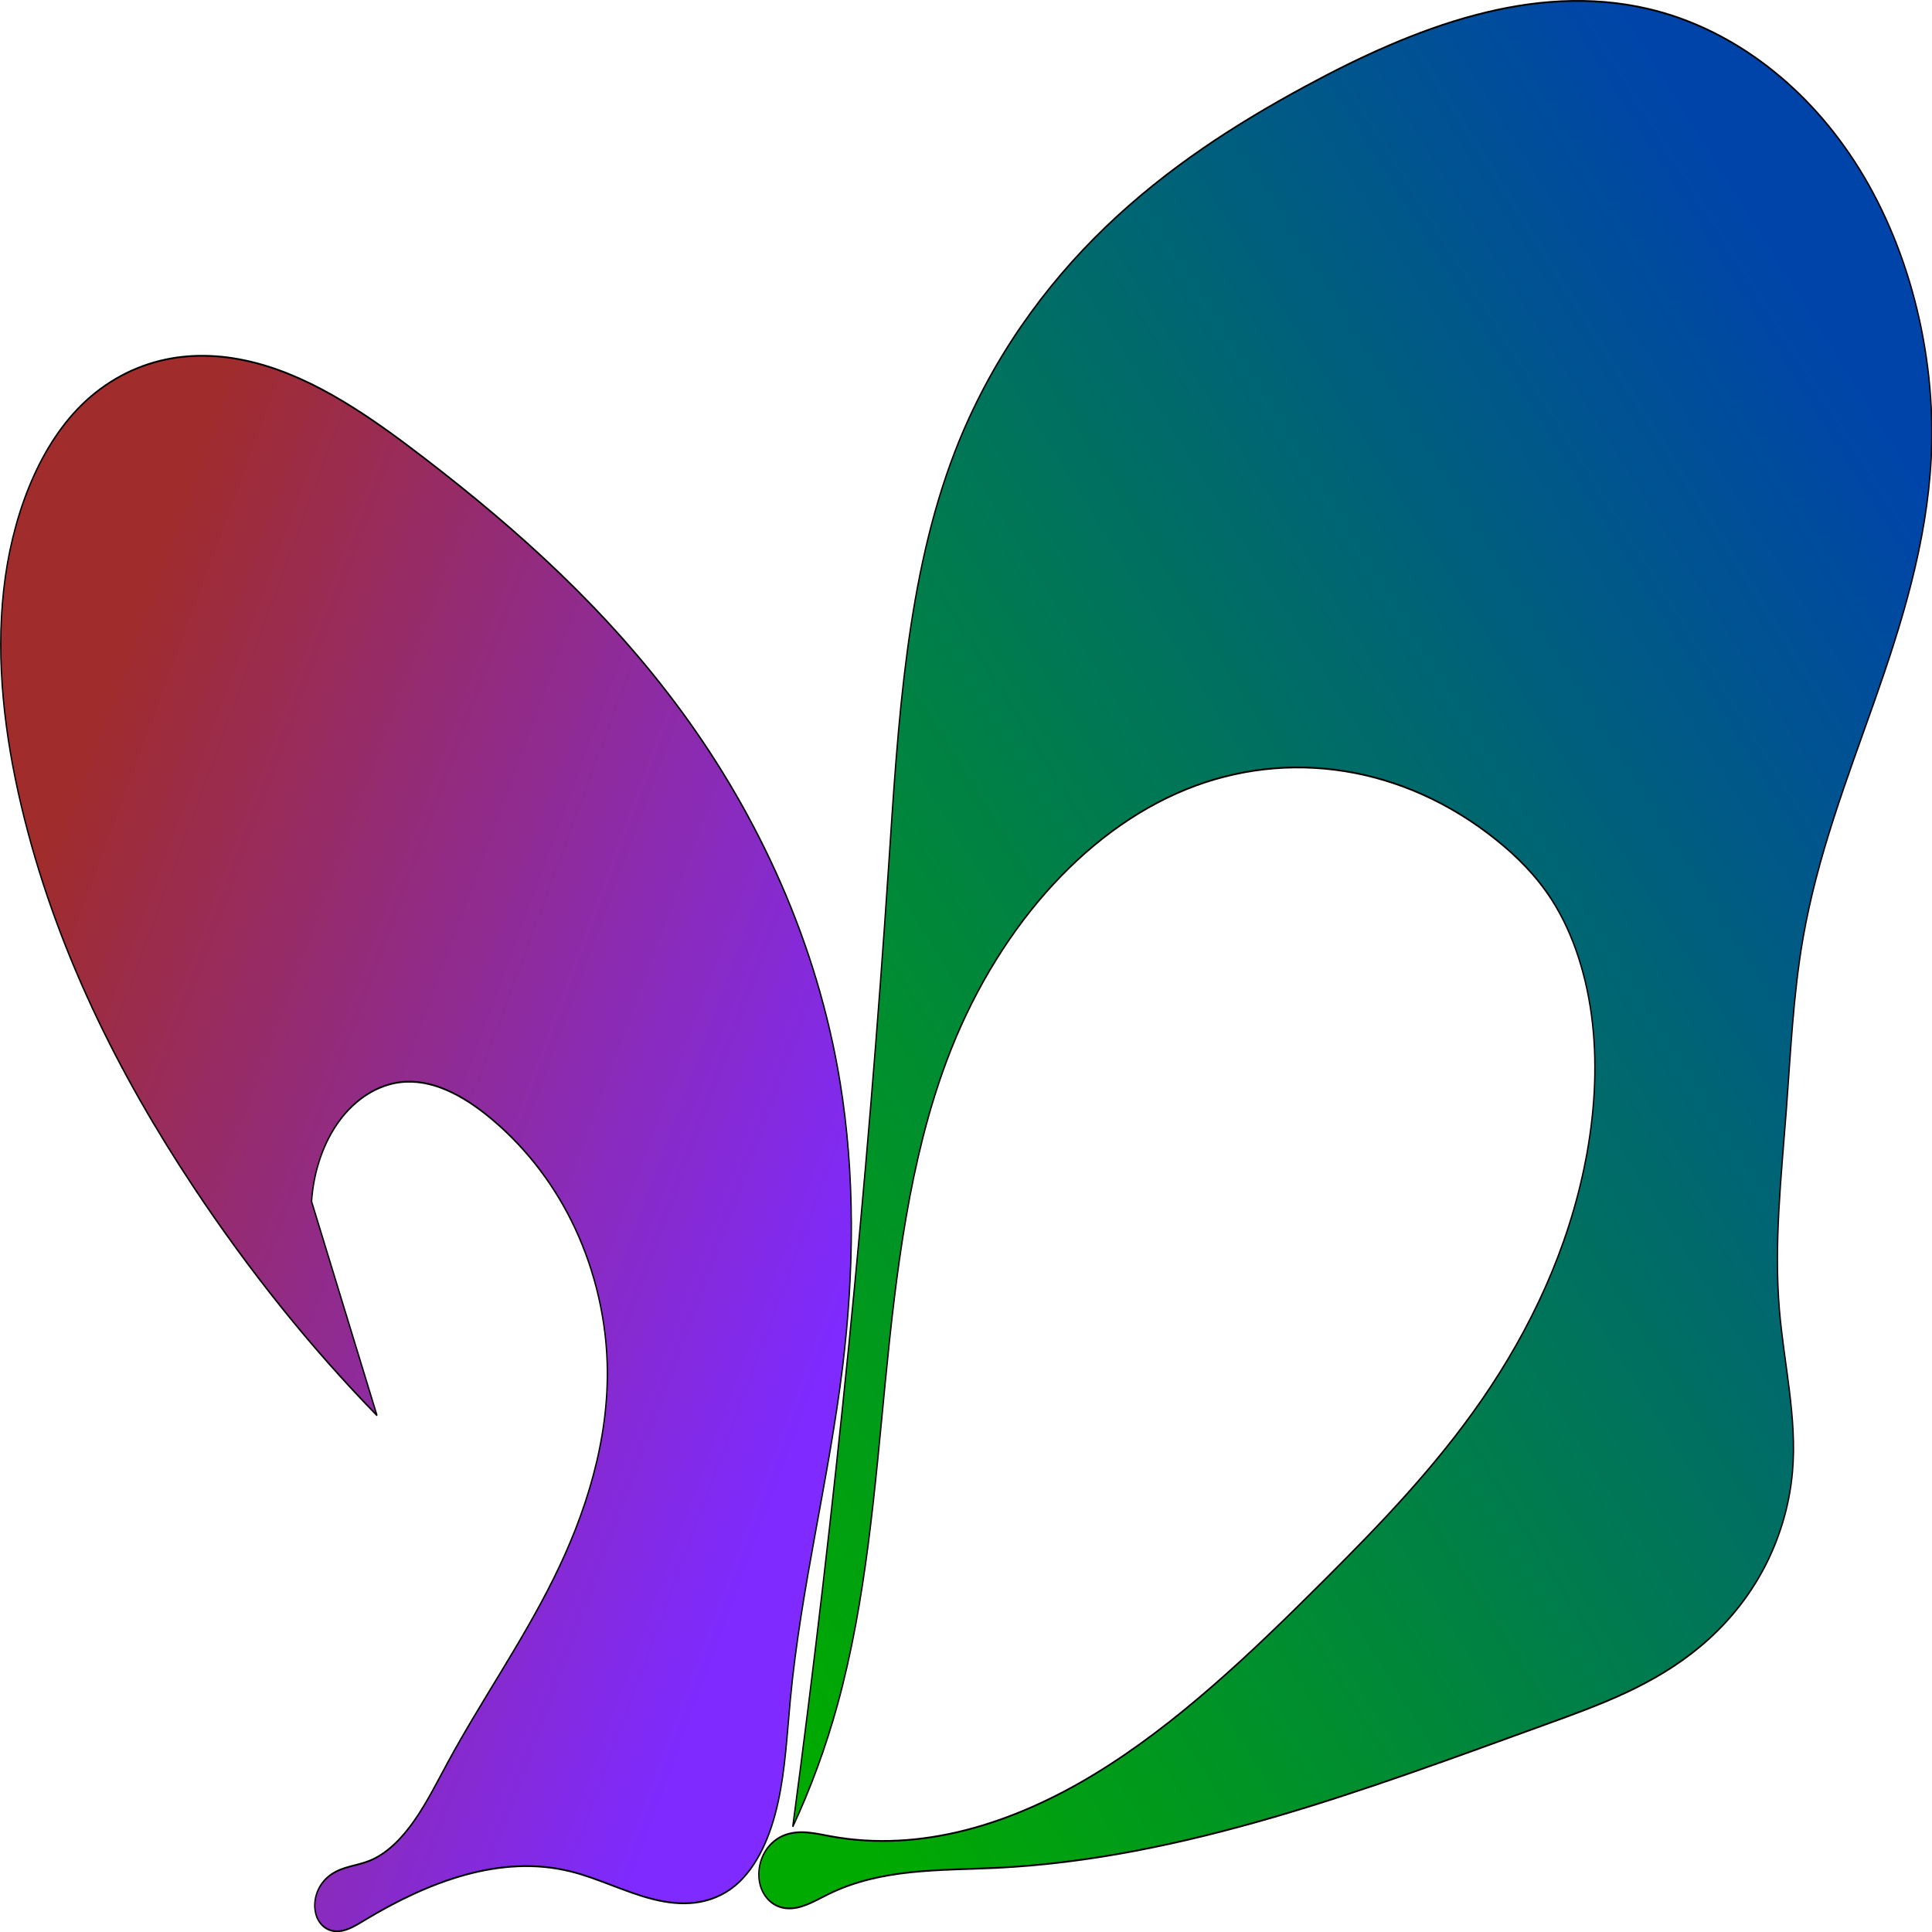
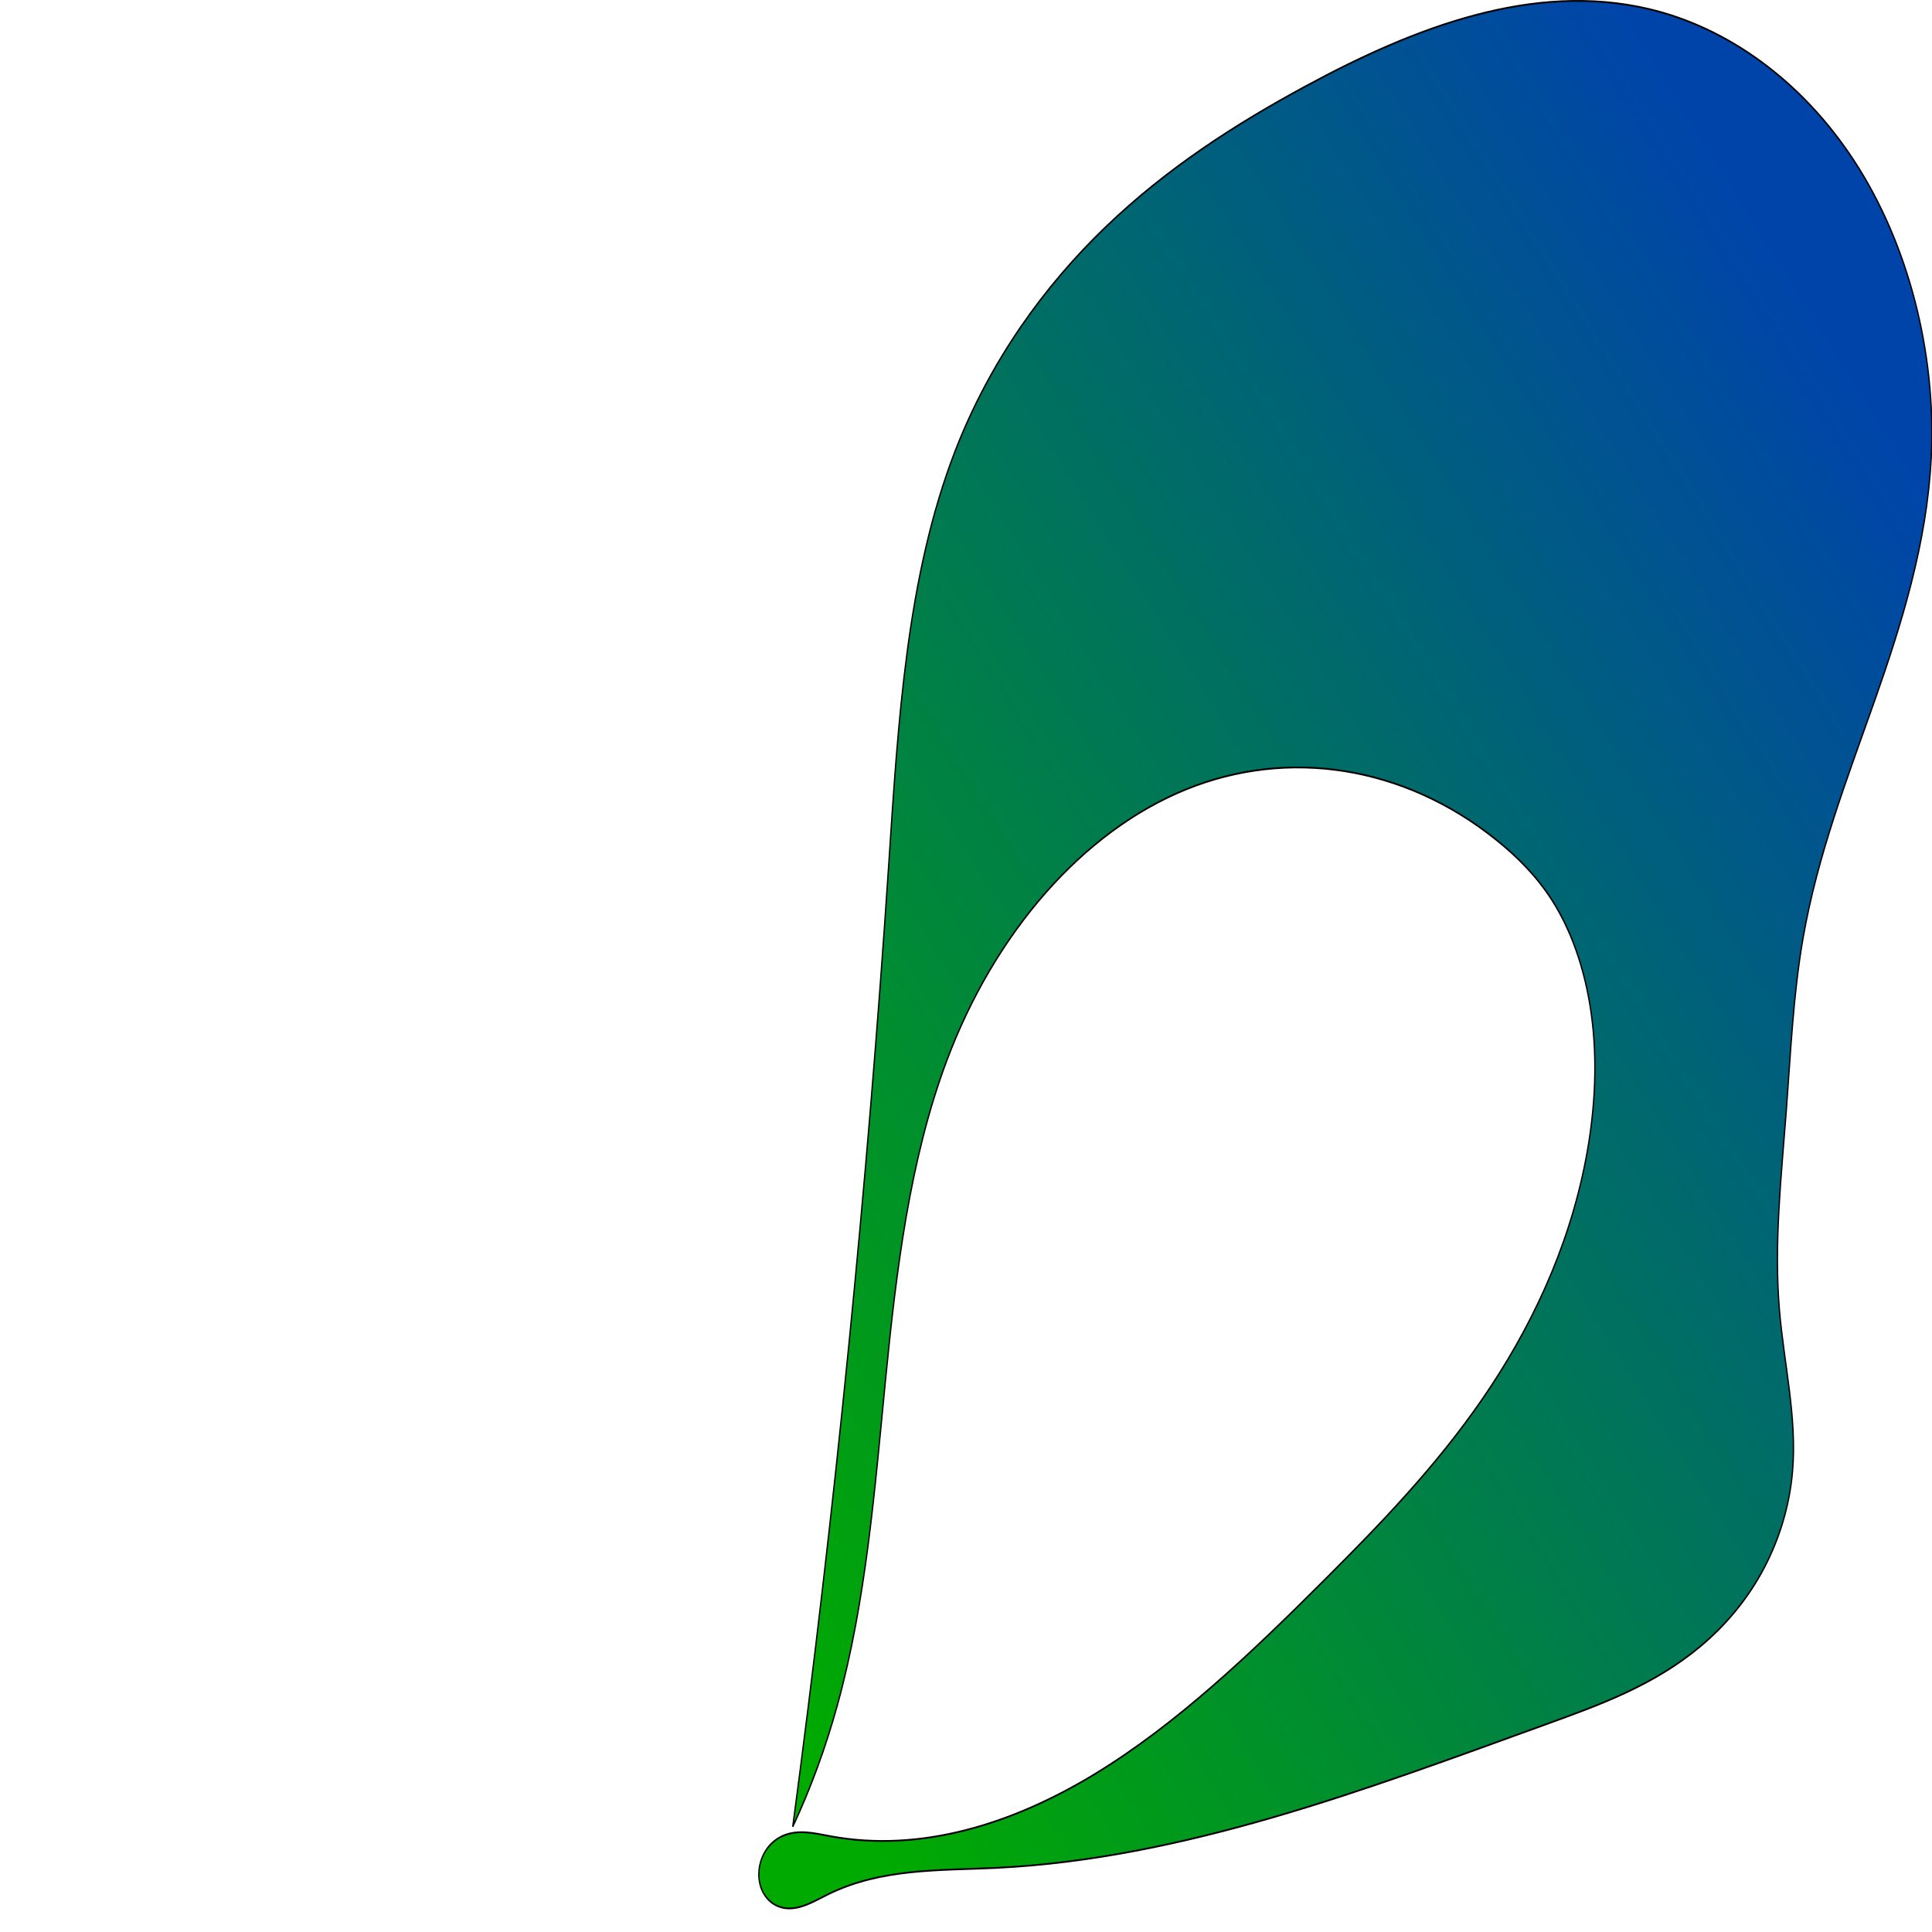
<svg xmlns="http://www.w3.org/2000/svg" xmlns:ns1="http://sodipodi.sourceforge.net/DTD/sodipodi-0.dtd" xmlns:ns2="http://www.inkscape.org/namespaces/inkscape" xmlns:xlink="http://www.w3.org/1999/xlink" version="1.1" id="svg623724" width="1500" height="1500" viewBox="0 0 1500 1500" ns1:docname="1Last_2d.svg" ns2:version="1.1.1 (3bf5ae0d25, 2021-09-20)">
  <defs id="defs623728">
    <linearGradient ns2:collect="always" id="linearGradient628845">
      <stop style="stop-color:#0044aa;stop-opacity:1;" offset="0" id="stop628841" />
      <stop style="stop-color:#00aa00;stop-opacity:1" offset="1" id="stop628843" />
    </linearGradient>
    <linearGradient ns2:collect="always" id="linearGradient628399">
      <stop style="stop-color:#a02c2c;stop-opacity:1;" offset="0" id="stop628395" />
      <stop style="stop-color:#7f2aff;stop-opacity:1" offset="1" id="stop628397" />
    </linearGradient>
    <ns2:path-effect effect="spiro" id="path-effect627358" is_visible="true" lpeversion="1" />
    <ns2:path-effect effect="spiro" id="path-effect623802" is_visible="true" lpeversion="1" />
    <linearGradient ns2:collect="always" xlink:href="#linearGradient628399" id="linearGradient628401" x1="303.448" y1="555.665" x2="890.64" y2="847.291" gradientUnits="userSpaceOnUse" />
    <linearGradient ns2:collect="always" xlink:href="#linearGradient628845" id="linearGradient628847" x1="1716.256" y1="336.946" x2="870.936" y2="1044.335" gradientUnits="userSpaceOnUse" />
  </defs>
  <ns1:namedview id="namedview623726" pagecolor="#ffffff" bordercolor="#666666" borderopacity="1.0" ns2:pageshadow="2" ns2:pageopacity="0.0" ns2:pagecheckerboard="0" showgrid="false" ns2:zoom="0.35885669" ns2:cx="606.09153" ns2:cy="826.23512" ns2:window-width="1920" ns2:window-height="1001" ns2:window-x="-9" ns2:window-y="-9" ns2:window-maximized="1" ns2:current-layer="g623730" width="1500px" />
  <g ns2:groupmode="layer" ns2:label="Image" id="g623730">
    <g id="g631714" transform="matrix(1.031,0,0,1.382,-280.232,-99.245)">
-       <path style="fill:url(#linearGradient628401);fill-opacity:1;stroke:#000000;stroke-width:1px;stroke-linecap:butt;stroke-linejoin:miter;stroke-opacity:1" d="M 555.696,867.011 C 505.802,828.803 459.552,785.836 417.781,738.885 361.731,675.887 313.174,604.495 287.716,524.107 275.396,485.206 268.616,443.833 274.538,403.46 c 5.921,-40.373 25.599,-79.735 58.452,-103.937 18.49,-13.621 40.546,-22.075 63.226,-25.684 22.68,-3.609 45.978,-2.472 68.514,1.949 45.072,8.843 86.534,30.443 126.388,53.276 70.085,40.154 138.05,85.413 194.594,143.094 56.544,57.681 101.422,128.712 118.707,207.614 11.457,52.3 10.579,106.812 1.955,159.652 -10.274,62.95 -31.354,123.887 -39.393,187.161 -2.448,19.268 -3.703,38.828 -9.162,57.468 -2.73,9.32 -6.519,18.378 -11.825,26.512 -5.306,8.134 -12.165,15.334 -20.407,20.469 -9.056,5.642 -19.589,8.673 -30.212,9.666 -10.623,0.993 -21.357,0.01 -31.844,-1.955 -20.975,-3.921 -41.084,-11.693 -62.066,-15.577 -52.622,-9.741 -106.83,5.627 -155.618,27.617 -5.976,2.694 -12.081,5.534 -18.623,5.958 -3.271,0.212 -6.616,-0.207 -9.623,-1.511 -3.007,-1.304 -5.659,-3.529 -7.206,-6.418 -1.159,-2.164 -1.676,-4.651 -1.579,-7.104 0.097,-2.453 0.797,-4.868 1.935,-7.043 2.276,-4.349 6.235,-7.649 10.616,-9.863 8.762,-4.429 18.972,-4.76 28.391,-7.533 13.199,-3.887 24.568,-12.529 33.974,-22.57 9.406,-10.042 17.091,-21.538 25.186,-32.664 25.545,-35.114 55.497,-66.953 79.571,-103.091 24.073,-36.139 42.381,-78.124 40.549,-121.508 -1.2,-28.43 -11.149,-56.223 -26.974,-79.872 -15.825,-23.649 -37.386,-43.224 -61.65,-58.09 -20.202,-12.377 -43.425,-21.77 -67.026,-19.689 -17.082,1.506 -33.552,9.199 -45.67,21.331 -12.119,12.133 -19.792,28.611 -21.278,45.695 z" id="path623800" ns2:path-effect="#path-effect623802" ns2:original-d="M 555.69606,867.01059 C 565.56279,916.93783 449.96027,827.5717 417.78054,738.88523 379.94161,634.60217 304.85736,526.74801 287.71576,524.1069 9.5603232,481.24992 311.33105,376.35568 332.98941,299.5229 c 21.65836,-76.83277 195.07489,-96.66613 258.12808,29.54114 28.72631,57.49858 202.95666,231.179 313.30049,350.70789 110.34382,119.52889 5.24517,102.49508 1.95493,159.65246 -3.29024,57.15737 -117.20849,199.90741 -39.39335,187.16111 524.36474,-85.89259 -29.27406,62.873 -41.39483,104.4489 -11.48122,39.3823 -113.81624,-66.9528 -124.12241,-7.8662 -18.88909,108.2935 -68.06776,68.8188 -155.61849,27.6173 -67.0261,-31.5426 -50.9246,56.7581 -35.45245,-1.9705 21.77117,-82.6383 -20.58737,-56.7665 39.36231,-31.5426 75.34701,31.7024 -16.38895,-112.5751 59.15985,-55.2344 28.50879,21.6378 65.63073,-144.47756 120.11947,-224.59958 C 783.52175,757.3164 669.95174,745.46471 640.4096,699.47636 610.86747,653.488 536.42172,689.62363 573.3835,679.78744 757.59343,630.76591 496.56824,696.8863 506.43493,746.81355 Z" ns1:nodetypes="csssssssssssssssscc" />
      <path style="fill:url(#linearGradient628847);fill-opacity:1;stroke:#000000;stroke-width:1px;stroke-linecap:butt;stroke-linejoin:miter;stroke-opacity:1" d="m 868.788,1098.073 c 13.538,-21.602 24.843,-44.602 33.675,-68.516 21.511,-58.242 28.056,-120.729 36.151,-182.287 8.095,-61.558 18.261,-124.038 46.113,-179.529 36.253,-72.23 102.706,-128.887 180.028,-152.397 77.322,-23.51 164.445,-13.287 233.766,28.259 15.441,9.255 30.135,20.088 41.874,33.737 16.733,19.453 26.873,44.129 30.645,69.511 3.771,25.381 1.364,51.452 -5.029,76.302 -13.043,50.7 -42.328,96.095 -77.834,134.565 -35.506,38.47 -77.233,70.606 -119.21,101.888 -54.663,40.735 -110.601,80.645 -172.671,108.835 -62.071,28.19 -131.214,44.247 -198.757,35.007 -6.033,-0.825 -12.049,-1.85 -18.128,-2.191 -6.079,-0.341 -12.271,0.022 -18.059,1.911 -5.788,1.889 -11.169,5.405 -14.568,10.457 -1.699,2.526 -2.883,5.41 -3.343,8.42 -0.459,3.01 -0.183,6.142 0.896,8.988 1.702,4.49 5.357,8.1 9.66,10.233 4.303,2.132 9.21,2.864 14.006,2.627 9.592,-0.474 18.549,-4.626 27.566,-7.933 39.924,-14.646 83.61,-13.258 126.108,-14.778 141.099,-5.047 278.479,-43.954 414.778,-80.788 40.013,-10.813 80.739,-21.756 115.899,-43.702 17.58,-10.973 33.606,-24.687 45.971,-41.318 12.365,-16.631 20.976,-36.265 23.352,-56.852 3.496,-30.292 -6.416,-60.341 -9.852,-90.64 -4.232,-37.321 1.396,-74.946 5.177,-112.315 3.27,-32.316 5.186,-64.918 12.557,-96.552 10.897,-46.765 33.328,-89.868 53.82,-133.293 20.492,-43.425 39.498,-88.749 42.731,-136.658 4.057,-60.113 -18.071,-121.028 -57.654,-166.451 -39.584,-45.422 -95.807,-75.372 -155.153,-85.766 -87.093,-15.254 -176.136,10.258 -258.128,43.35 -52.783,21.303 -104.559,46.037 -150.812,79.21 -46.254,33.173 -86.988,75.205 -113.227,125.716 -36.743,70.733 -42.966,152.761 -50.036,232.154 -16.137,181.212 -40.271,361.711 -72.309,540.796" id="path627356" ns2:path-effect="#path-effect627358" ns2:original-d="m 868.78798,1098.0731 c 30.21447,-139.2437 3.46261,70.7292 33.67508,-68.5164 30.21246,-139.24571 79.63725,-350.64861 82.26351,-361.81546 2.62626,-11.16684 275.86313,-82.75762 413.79313,-124.13793 137.93,-41.38031 11.6619,23.88537 41.8744,33.73659 30.2125,9.85122 17.0782,97.20954 25.6158,145.81281 8.5375,48.60327 -124.137,153.69558 -197.0444,236.4532 -72.9074,82.75759 -242.6919,98.52319 -371.42856,143.84239 -128.73663,45.3192 -39.40786,15.1077 -53.20197,27.5862 -13.7941,12.4785 131.50807,6.2407 51.23153,4.9261 -9.93722,-0.1627 68.30971,-4.2683 126.1084,-14.7783 57.7987,-10.51 276.8483,-57.7987 414.7783,-80.7882 137.93,-22.9895 123.4821,-94.58029 185.2217,-141.87193 61.7395,-47.29164 -6.5672,-60.42593 -9.8522,-90.6404 -3.2851,-30.21446 18.3144,-74.87584 5.1771,-112.31527 -13.1373,-37.43942 -6.4898,-64.36681 12.5569,-96.55172 19.0466,-32.18491 64.3688,-179.96616 96.5517,-269.95074 32.1829,-89.98458 -141.8709,-168.1435 -212.8079,-252.216749 -70.937,-84.0732499 -172.0844,28.900839 -258.1281,43.349749 -86.0437,14.44892 -176.0253,136.61841 -264.0394,204.92611 -88.01413,68.30771 -21.79223,108.67362 -50.03625,232.15373 -28.24402,123.48012 -26.9864,528.88142 -72.30877,540.79622" ns1:nodetypes="cssssssssssssssssssssc" />
    </g>
  </g>
</svg>